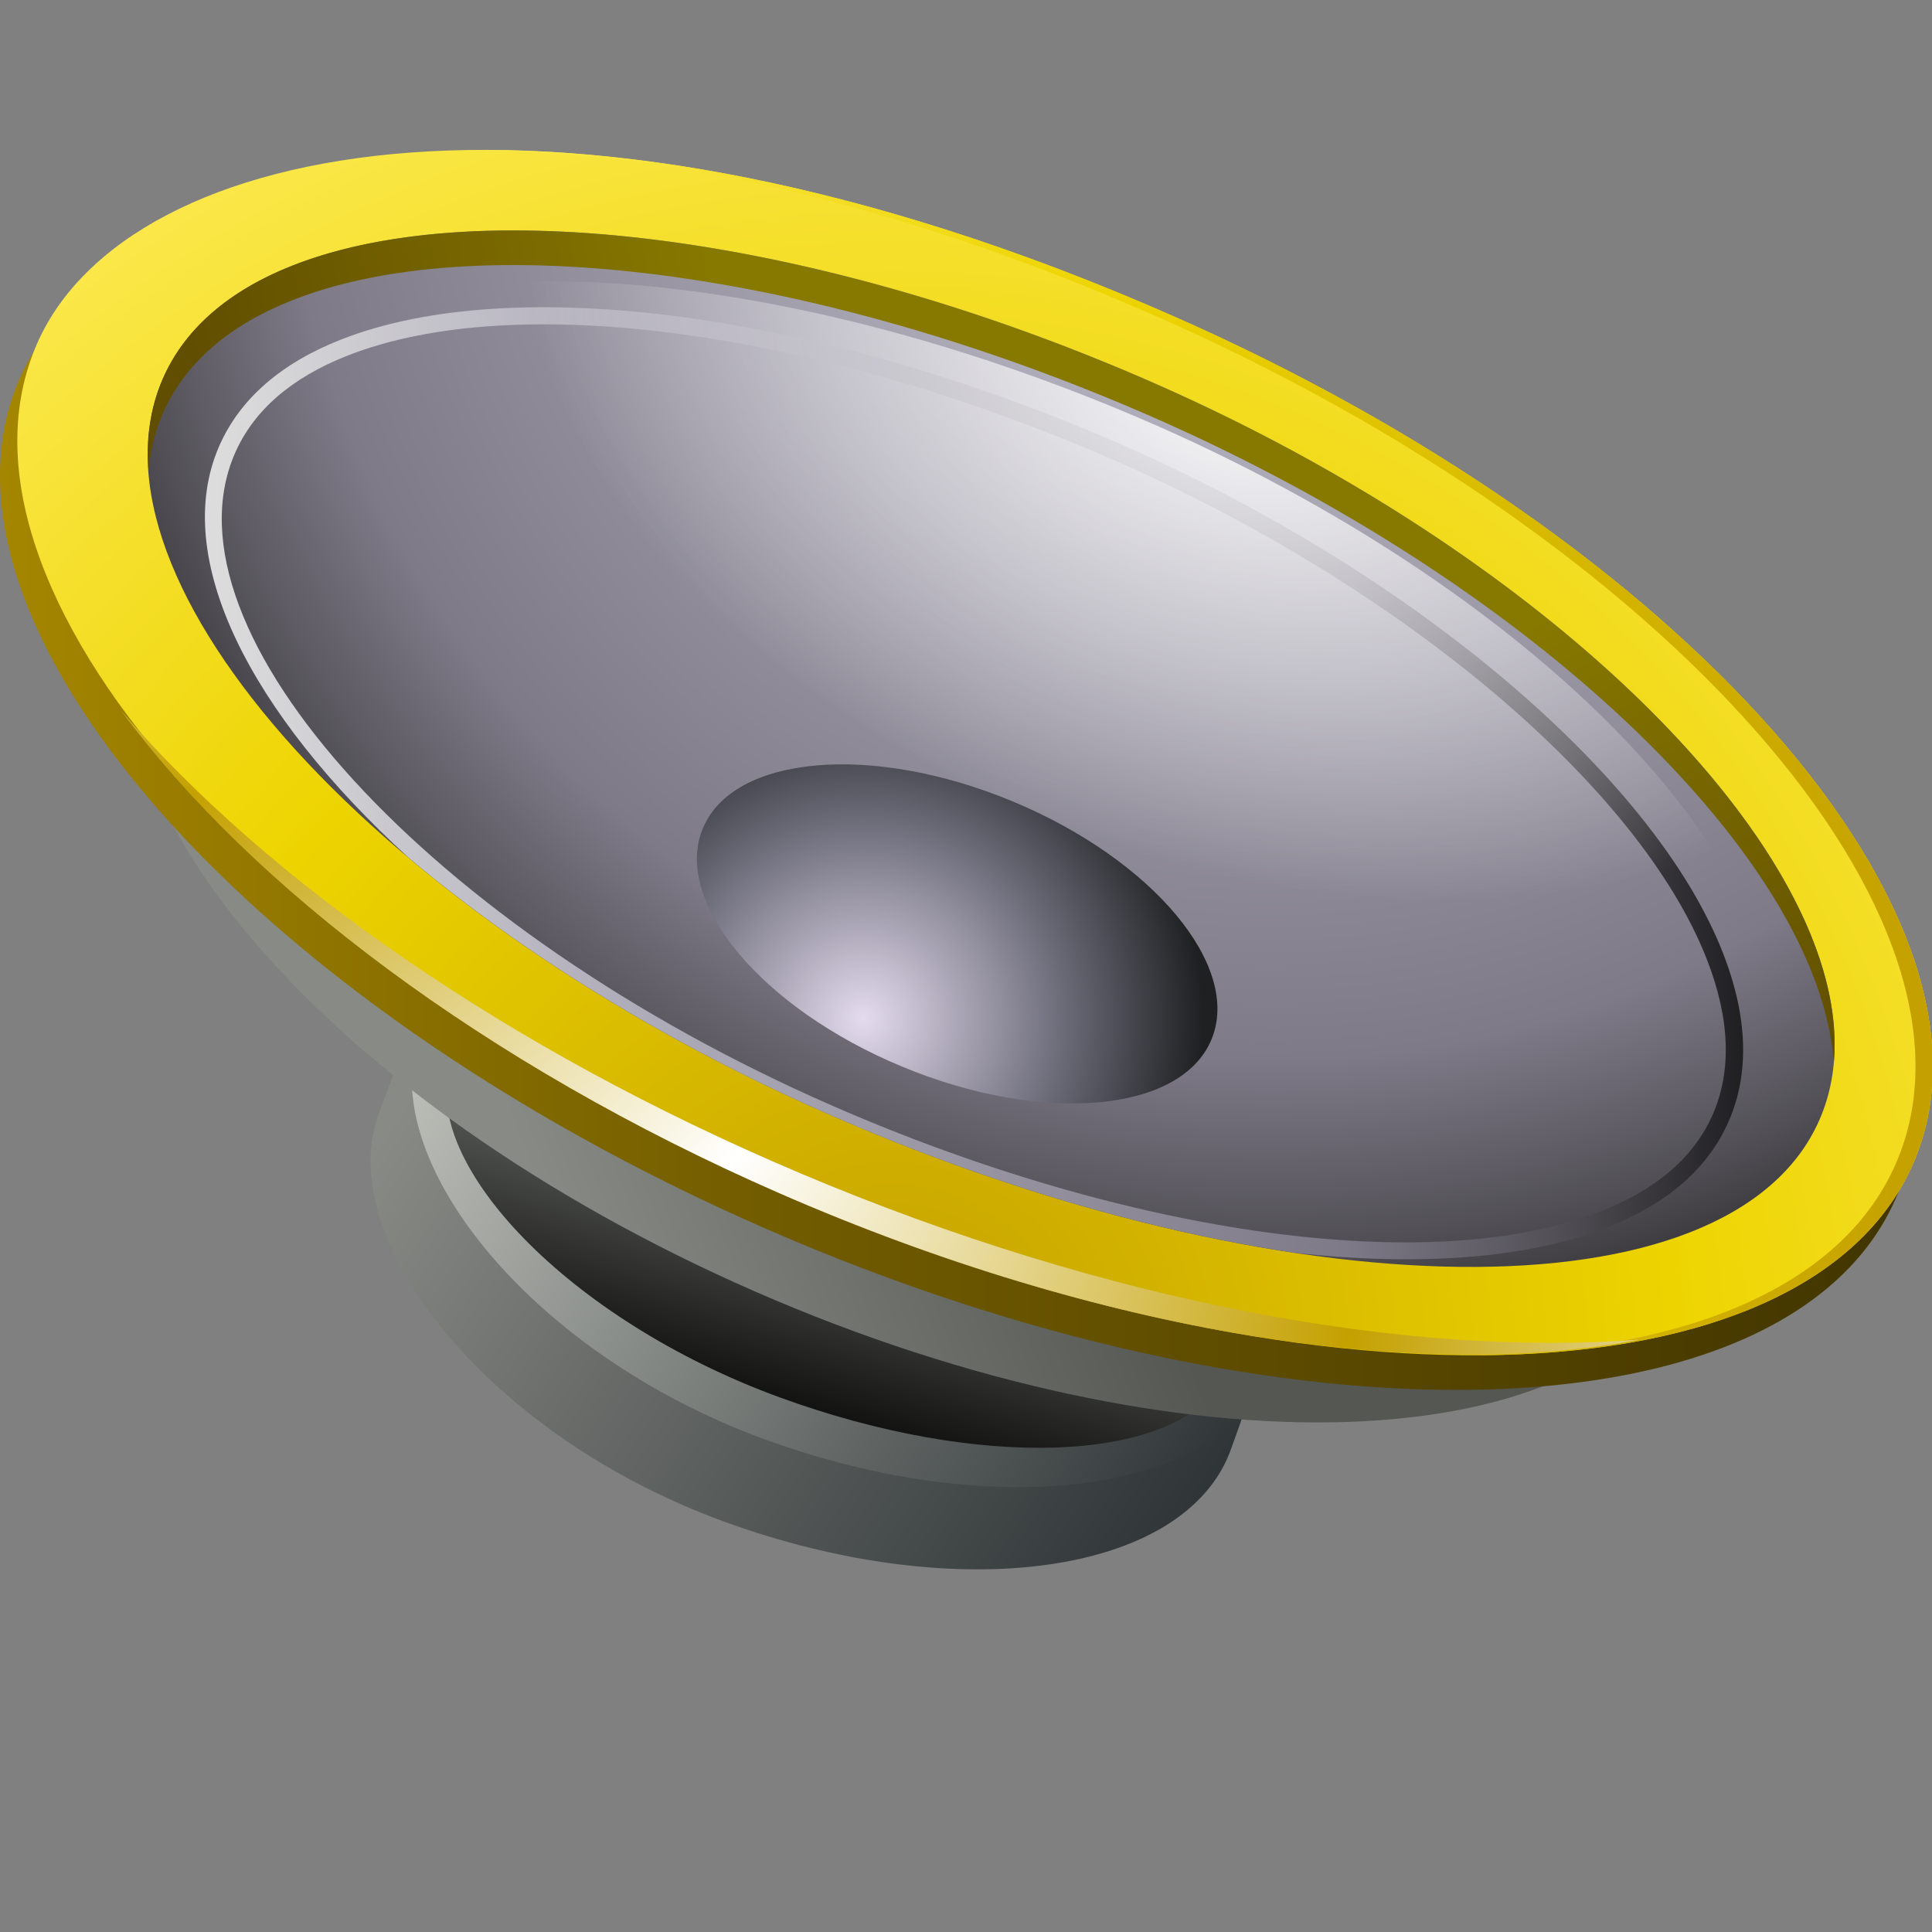
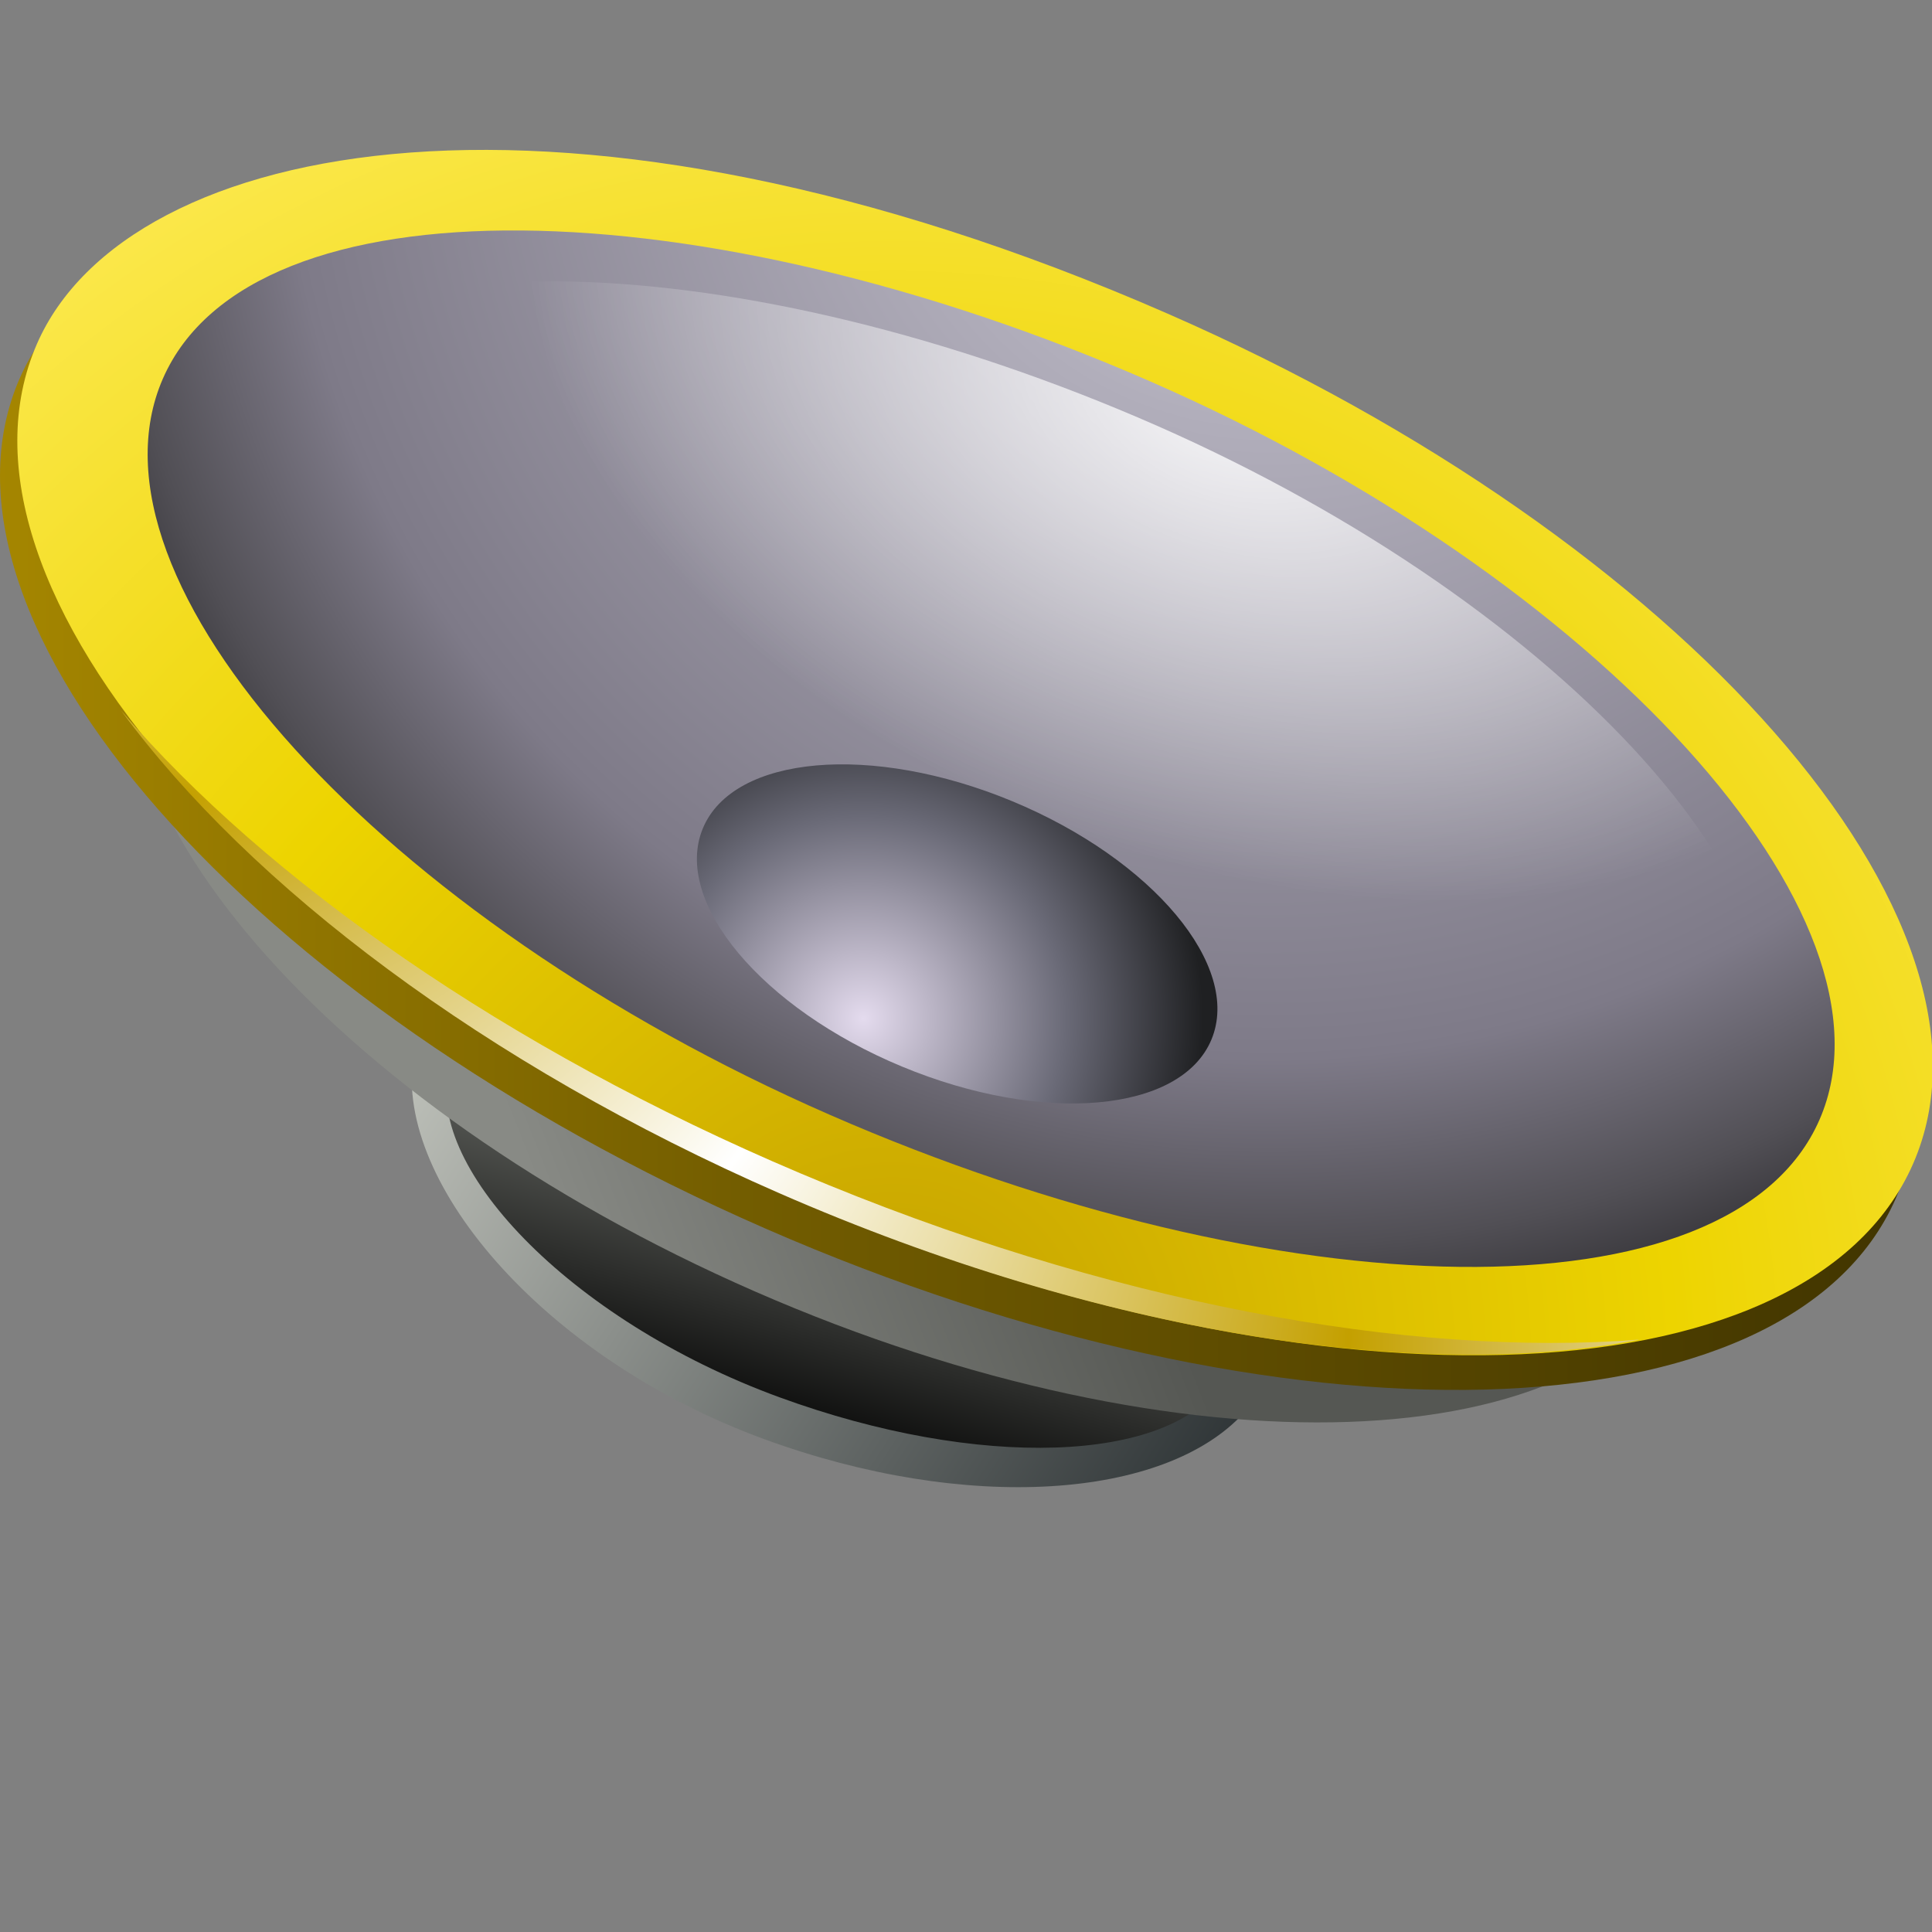
<svg xmlns="http://www.w3.org/2000/svg" xmlns:xlink="http://www.w3.org/1999/xlink" height="128" width="128">
  <rect width="100%" height="100%" fill="#808080" stroke="none" />
  <defs>
    <linearGradient id="d" gradientTransform="scale(52.51 -52.51) rotate(-33.331 -176.937 51.203)" gradientUnits="userSpaceOnUse" x2="1" y1="104.996" y2="104.996">
      <stop offset="0" stop-color="#888a85" />
      <stop offset="1" stop-color="#2e3436" />
    </linearGradient>
    <linearGradient id="e" gradientTransform="scale(51.219 -51.219) rotate(-33.331 -176.898 51.128)" gradientUnits="userSpaceOnUse" x2="1" y1="104.998" y2="104.998">
      <stop offset="0" stop-color="#babdb6" />
      <stop offset="1" stop-color="#2e3436" />
    </linearGradient>
    <linearGradient id="f" gradientTransform="scale(-14.387 14.387) rotate(74.054 64.952 52.488)" gradientUnits="userSpaceOnUse" x2="1" y1="104.986" y2="104.986">
      <stop offset="0" stop-color="#555753" />
      <stop offset="1" />
    </linearGradient>
    <linearGradient id="g" gradientTransform="matrix(29.087 -12.183 -11.574 -29.316 1244.047 3135.152)" gradientUnits="userSpaceOnUse" x2="1" y1="104.985" y2="104.985">
      <stop offset="0" stop-color="#888a85" />
      <stop offset="1" stop-color="#555753" />
    </linearGradient>
    <linearGradient id="h" gradientTransform="matrix(110.642 0 0 -110.642 -.06 11655.39)" gradientUnits="userSpaceOnUse" x2="1" y1="104.986" y2="104.986">
      <stop offset="0" stop-color="#a68700" />
      <stop offset=".388" stop-color="#735d00" />
      <stop offset="1" stop-color="#403400" />
    </linearGradient>
    <linearGradient id="a">
      <stop offset="0" stop-color="#c4a000" />
      <stop offset=".556" stop-color="#edd400" />
      <stop offset="1" stop-color="#fce94f" />
    </linearGradient>
    <radialGradient id="i" cx="0" cy="104.986" gradientTransform="matrix(81.531 0 0 -81.531 51.52 8632.656)" gradientUnits="userSpaceOnUse" r="1" xlink:href="#a" />
    <linearGradient id="j" gradientTransform="matrix(-84.077 0 0 84.077 111.6 -8789.377)" gradientUnits="userSpaceOnUse" x2="1" xlink:href="#a" y1="104.987" y2="104.987" />
    <linearGradient id="b">
      <stop offset="0" stop-color="#ddd" />
      <stop offset=".264" stop-color="#b1aebb" />
      <stop offset=".742" stop-color="#7e7a88" />
      <stop offset=".882" stop-color="#514f55" />
      <stop offset="1" stop-color="#201f22" />
    </linearGradient>
    <radialGradient id="k" cx="0" cy="104.986" gradientTransform="matrix(76.011 0 0 -76.011 73.189 7978.753)" gradientUnits="userSpaceOnUse" r="1" xlink:href="#b" />
    <linearGradient id="m" gradientTransform="matrix(88.85 0 0 -88.85 11.83 9367.307)" gradientUnits="userSpaceOnUse" x2="1" xlink:href="#b" y1="104.977" y2="104.977" />
    <radialGradient id="o" cx="69.883" cy="-.912" fx="69.883" fy="-.912" gradientTransform="matrix(.872 .351 -.225 .554 10.91 -8.751)" gradientUnits="userSpaceOnUse" r="48.722" xlink:href="#c" />
    <linearGradient id="c">
      <stop offset="0" stop-color="#fff" stop-opacity=".874" />
      <stop offset="1" stop-color="#fff" stop-opacity="0" />
    </linearGradient>
    <radialGradient id="n" cx="70.974" cy="12.437" fx="70.974" fy="12.437" gradientTransform="matrix(.898 .273 -.138 .451 8.955 -2.942)" gradientUnits="userSpaceOnUse" r="48.722" xlink:href="#c" />
    <radialGradient id="q" cx="0" cy="104.986" gradientTransform="scale(19.633 -19.633) rotate(1.553 3973.773 144.846)" gradientUnits="userSpaceOnUse" r="1">
      <stop offset="0" stop-color="#e4dbee" />
      <stop offset=".596" stop-color="#6a6a77" />
      <stop offset="1" stop-color="#1f2022" />
    </radialGradient>
    <radialGradient id="r" cx="0" cy="104.986" gradientTransform="matrix(64.05 0 0 -64.05 73.217 6724.758)" gradientUnits="userSpaceOnUse" r="1">
      <stop offset=".522" stop-color="#877800" />
      <stop offset="1" stop-color="#614e00" />
    </radialGradient>
    <radialGradient id="p" cx="-78.99" cy="-22.905" gradientTransform="matrix(.729 .465 -.228 .357 63.325 84.87)" gradientUnits="userSpaceOnUse" r="43.845" spreadMethod="reflect">
      <stop offset="0" stop-color="#c4a000" />
      <stop offset="1" stop-color="#fff" />
    </radialGradient>
    <path id="l" d="M9.41 15.947C4.297 27.643 21.998 47.136 47.935 58.474c25.938 11.339 52.047 11.985 57.16.287 5.114-11.696-12.706-31.308-38.643-42.646C40.514 4.776 14.523 4.249 9.41 15.947z" />
  </defs>
-   <path d="M23.419 54.583s-.224.223-1.551 3.851c-2.654 7.254 6.346 18.556 19.895 23.513 13.551 4.957 26.739 3.114 29.34-4.159l1.128-3.156c-6.775-2.479-48.812-20.049-48.812-20.049z" fill="url(#d)" transform="matrix(1.147 0 0 1.147 0 6.791)" />
  <path d="M44.135 77.204c11.725 4.289 23.163 3.479 27.722-1.526l.374-1.046C65.895 72.315 28.743 56.808 23.939 54.8c-1.442 7.25 7.318 17.692 20.196 22.404z" fill="url(#e)" transform="matrix(1.147 0 0 1.147 0 6.791)" />
  <path d="M45.01 74.784c11.539 4.22 22.504 3.796 25.546-.791-8.582-3.342-36.003-14.764-44.553-18.33-1.719 5.573 6.798 14.653 19.007 19.121z" fill="url(#f)" transform="matrix(1.147 0 0 1.147 0 6.791)" />
  <path d="M8.364 27.823c-5.158 11.799 10.628 30.094 35.259 40.86 24.63 10.767 48.779 9.93 53.937-1.869 5.158-11.798-10.628-30.091-35.259-40.858-24.631-10.768-48.78-9.932-53.937 1.867z" fill="url(#g)" transform="matrix(1.147 0 0 1.147 0 6.791)" />
  <path d="M66.435 14.192C31.686-.998 6.355 3.999 1.14 15.93c-6.139 14.042 13.144 36.029 43.068 49.11 29.924 13.082 59.159 12.303 65.295-1.739 6.139-14.041-13.144-36.029-43.068-49.109z" fill="url(#h)" transform="matrix(1.147 0 0 1.147 0 6.791)" />
  <path d="M67.435 12.192C32.686-2.998 7.355 1.999 2.14 13.93c-6.139 14.042 13.144 36.029 43.068 49.11 29.924 13.082 59.159 12.303 65.295-1.739 6.139-14.041-13.144-36.029-43.068-49.109z" fill="url(#i)" transform="matrix(1.147 0 0 1.147 0 6.791)" />
-   <path d="M67.435 12.192C51.959 5.427 38.36 2.673 27.565 2.746c10.63.1 23.869 2.889 38.87 9.446C96.36 25.272 115.642 47.26 109.503 61.3c-3.196 7.313-12.664 11.02-25.225 11.054 13.06.166 22.944-3.547 26.225-11.054 6.139-14.04-13.144-36.028-43.068-49.108z" fill="url(#j)" transform="matrix(1.147 0 0 1.147 0 6.791)" />
  <use fill="url(#k)" height="84.453" width="274.288" xlink:href="#l" transform="matrix(1.147 0 0 1.147 0 6.791)" />
-   <path d="M98.932 58.453c-1.072 2.451-3.248 4.334-6.468 5.596-9.749 3.818-27.181 1.42-44.411-6.112C24.866 47.799 9.077 30.541 13.576 20.25c1.08-2.47 3.273-4.367 6.518-5.638 9.746-3.817 27.117-1.444 44.254 6.048C80.912 27.9 94.67 39.479 98.583 49.471c1.34 3.423 1.458 6.446.349 8.982zM64.749 19.744c-17.368-7.592-35.039-9.972-45.02-6.063-3.501 1.371-5.88 3.447-7.069 6.169-2.814 6.438 1.761 15.394 10.939 23.771 6.555 5.519 14.896 10.727 24.336 14.854 9.261 4.048 18.538 6.726 26.878 7.973 7.127.781 13.404.339 18.015-1.468 3.477-1.361 5.838-3.423 7.02-6.126 1.219-2.788 1.107-6.067-.334-9.747-4.003-10.223-17.974-22.024-34.765-29.363z" fill="url(#m)" transform="matrix(1.147 0 0 1.147 0 6.791)" />
  <g fill="url(#n)" transform="matrix(1.059 0 0 1.034 5.017 10.995)">
    <use fill="url(#o)" height="84.453" width="274.288" xlink:href="#l" />
  </g>
  <g>
    <path d="M46.207 61.842c-16.984-7.186-30.803-16.928-39.196-26.7 7.416 10.1 20.983 20.42 38.001 27.858 18.635 8.146 37 10.915 49.688 8.456-13.333 1.04-30.797-2.124-48.493-9.614z" fill="url(#p)" transform="matrix(1.147 0 0 1.147 0 6.791)" />
  </g>
  <g>
    <path d="M40.598 41.928c-1.757 4.232 3.396 10.394 11.508 13.76 8.114 3.367 16.114 2.665 17.871-1.567 1.757-4.234-3.396-10.395-11.509-13.762-8.114-3.367-16.114-2.664-17.87 1.569z" fill="url(#q)" transform="matrix(1.147 0 0 1.147 0 6.791)" />
  </g>
  <path d="M54.177 74.097c.208.087.415.167.622.253-.207-.087-.413-.166-.622-.253z" fill="#2e3436" />
  <g>
-     <path d="M9.41 17.947c5.113-11.698 31.104-11.17 57.042.168 22.313 9.754 38.604 25.627 39.469 37.321 1.021-11.821-15.856-28.999-39.469-39.321C40.514 4.776 14.523 4.249 9.41 15.947c-.717 1.64-.97 3.437-.83 5.339a10.56 10.56 0 0 1 .83-3.339z" fill="url(#r)" transform="matrix(1.147 0 0 1.147 0 6.791)" />
-   </g>
+     </g>
</svg>